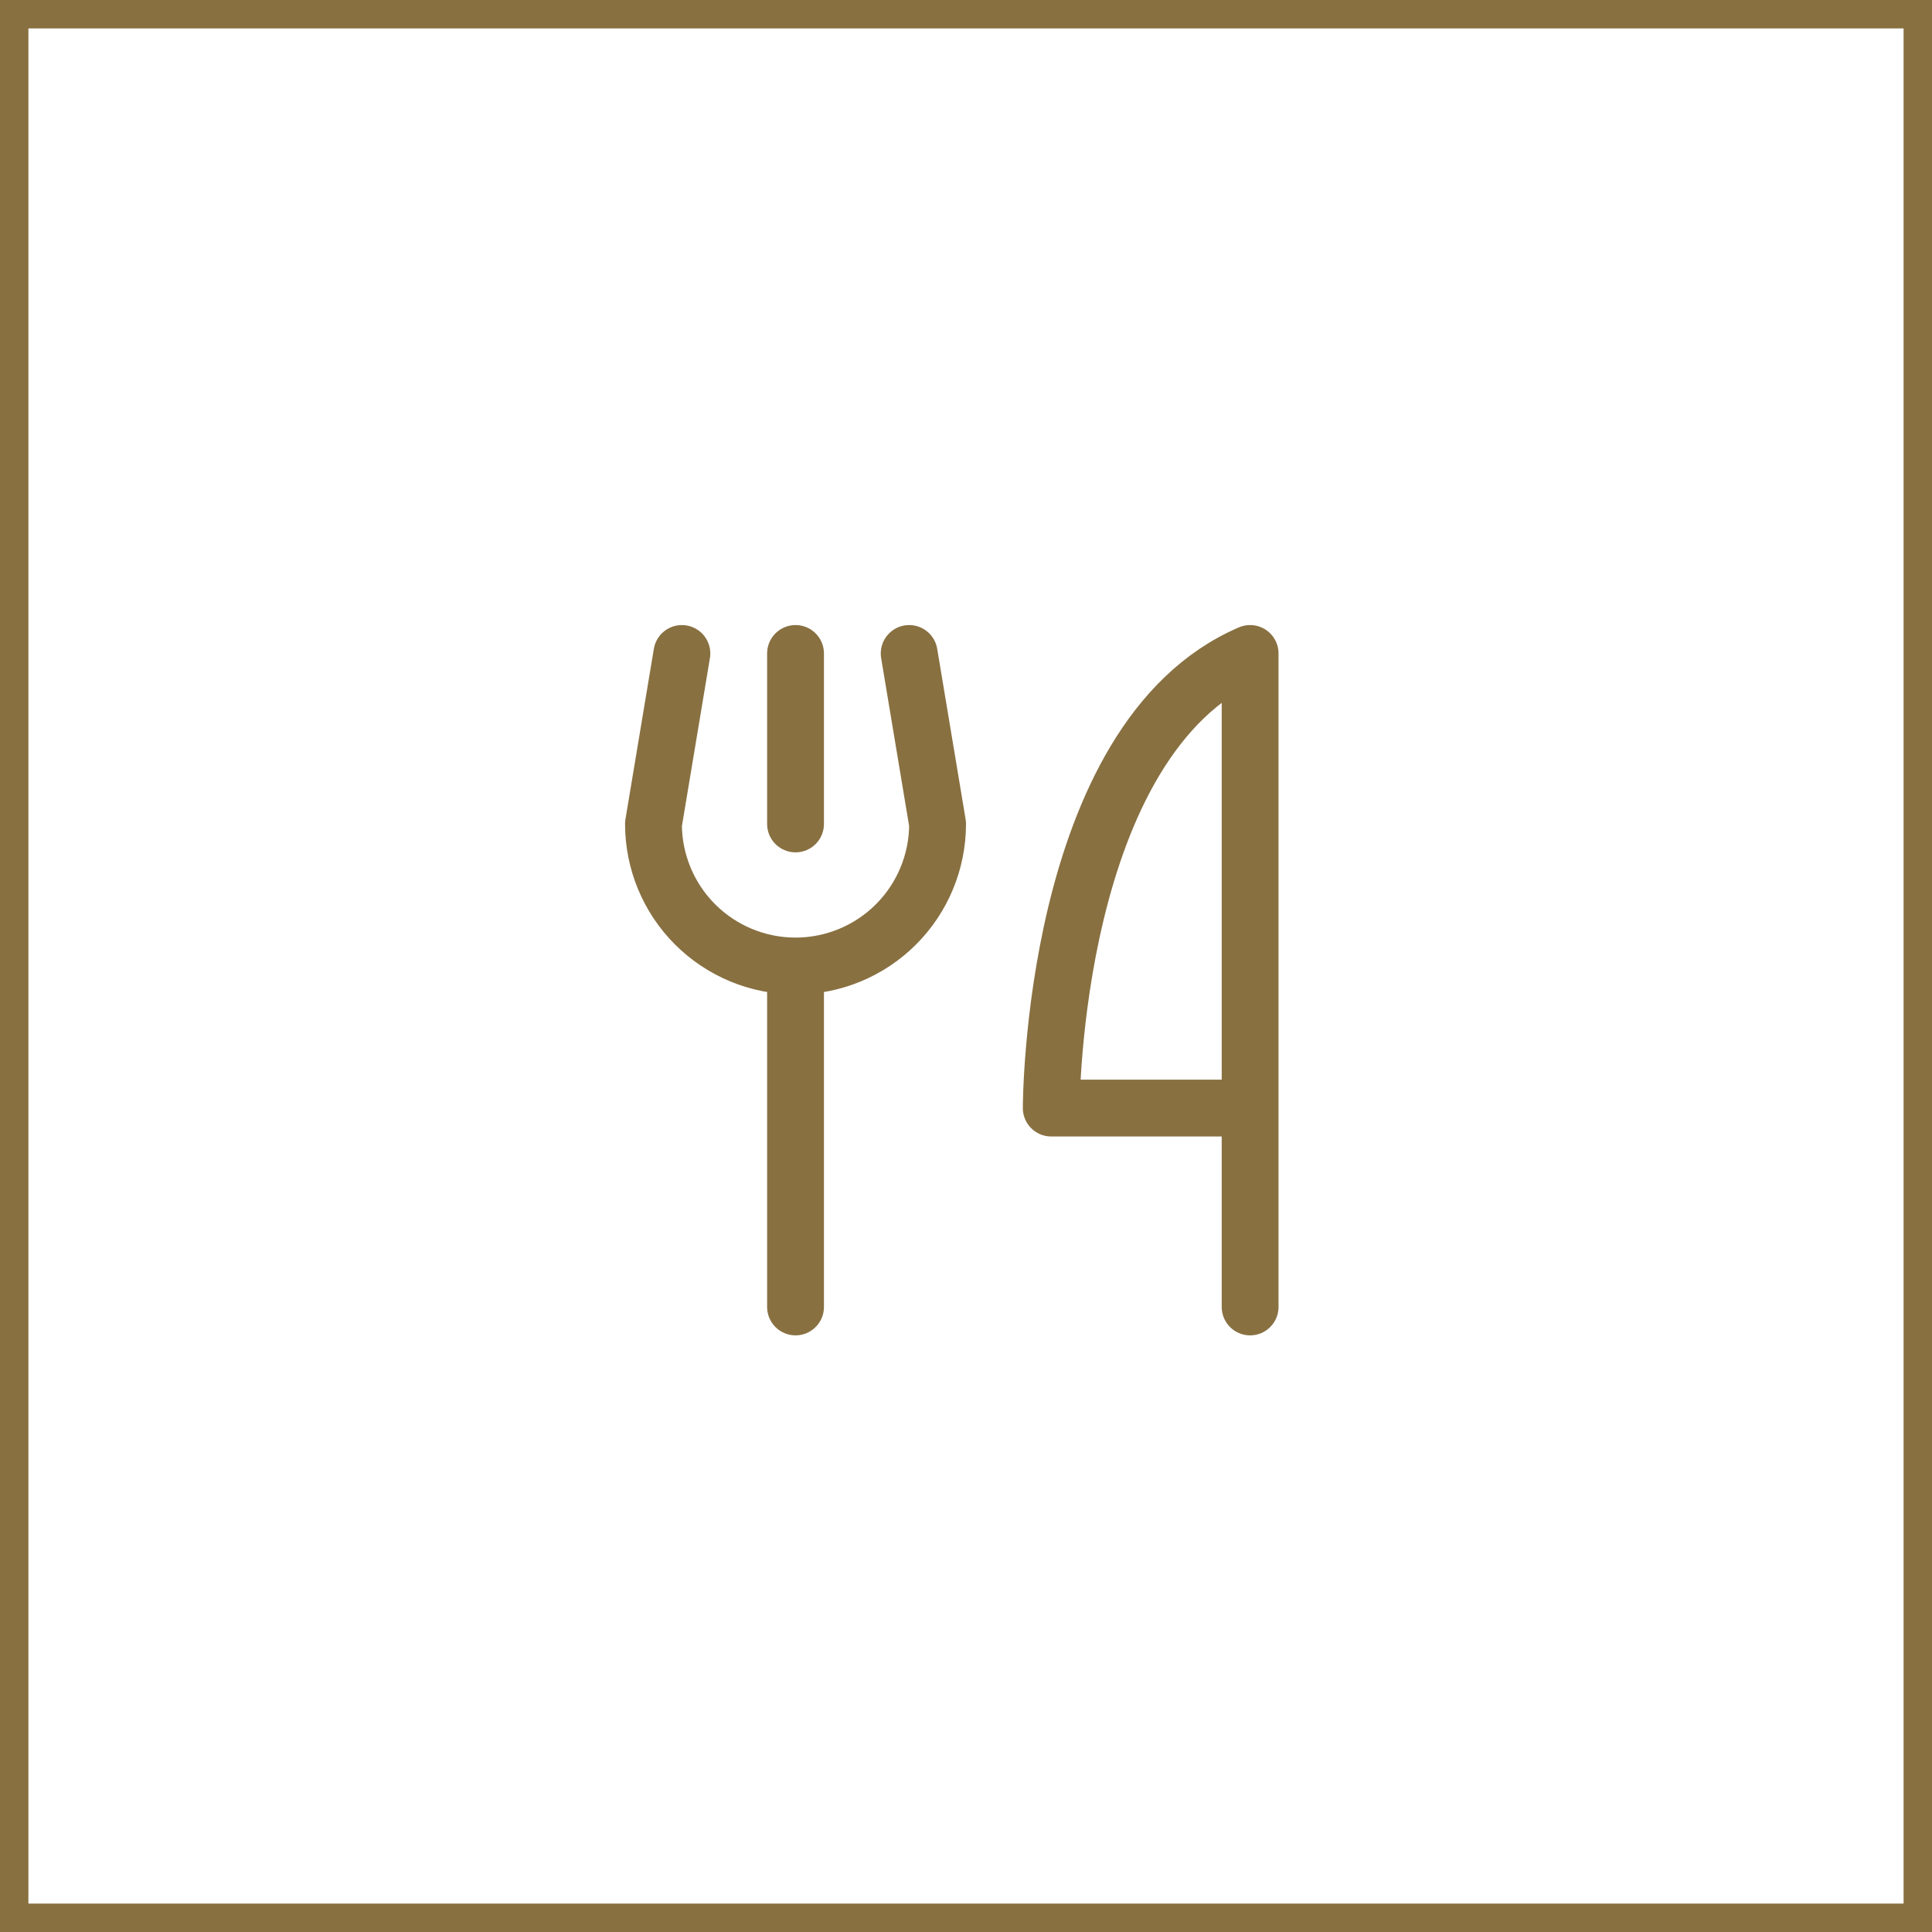
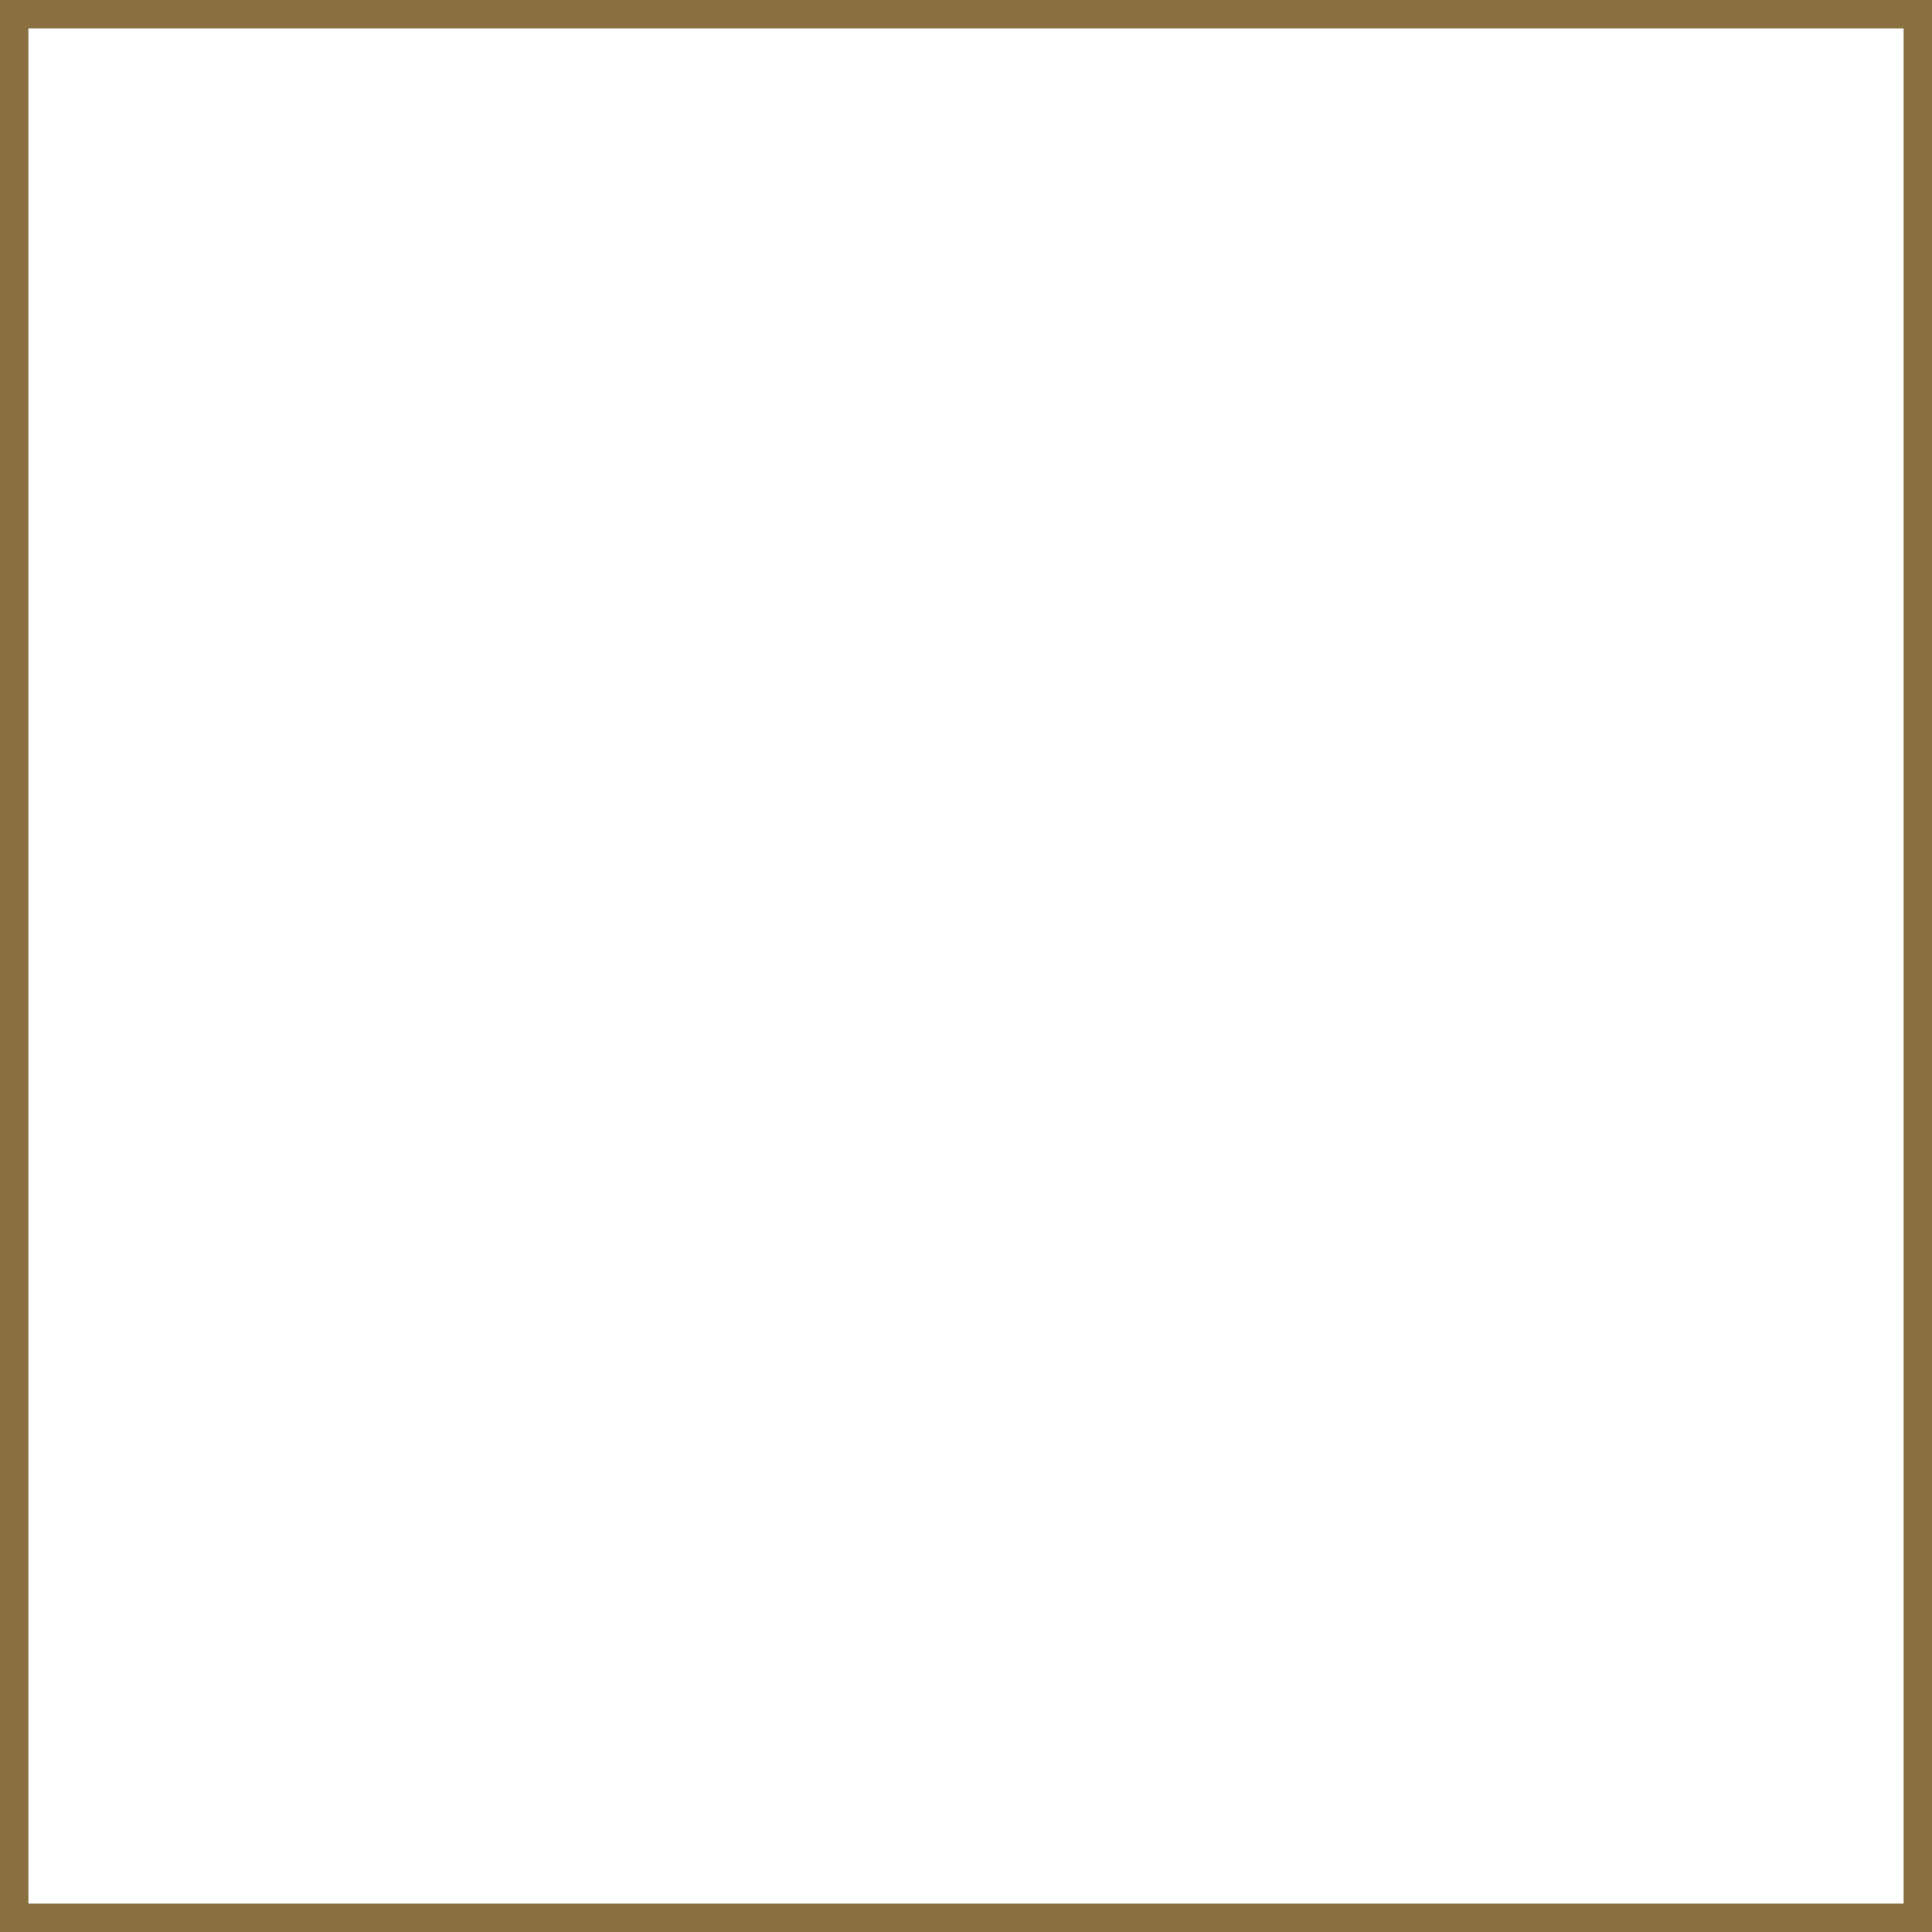
<svg xmlns="http://www.w3.org/2000/svg" width="68" height="68" viewBox="0 0 68 68" fill="none">
  <g clip-path="url(#clip0_456_12697)" stroke="#887041" stroke-width="2" stroke-linecap="round" stroke-linejoin="round">
-     <path d="M28 23v6M28 34v12M44 39h-7s0-13 7-16v23M24 23l-1 6c0 1.326.527 2.598 1.464 3.535C25.402 33.473 26.674 34 28 34c1.326 0 2.598-.527 3.535-1.464C32.473 31.598 33 30.326 33 29l-1-6" />
-   </g>
+     </g>
  <path stroke="#887041" d="M.5.5h67v67H.5z" />
  <defs>
    <clipPath id="clip0_456_12697">
      <path fill="#fff" transform="translate(18 18)" d="M0 0h32v32H0z" />
    </clipPath>
  </defs>
</svg>